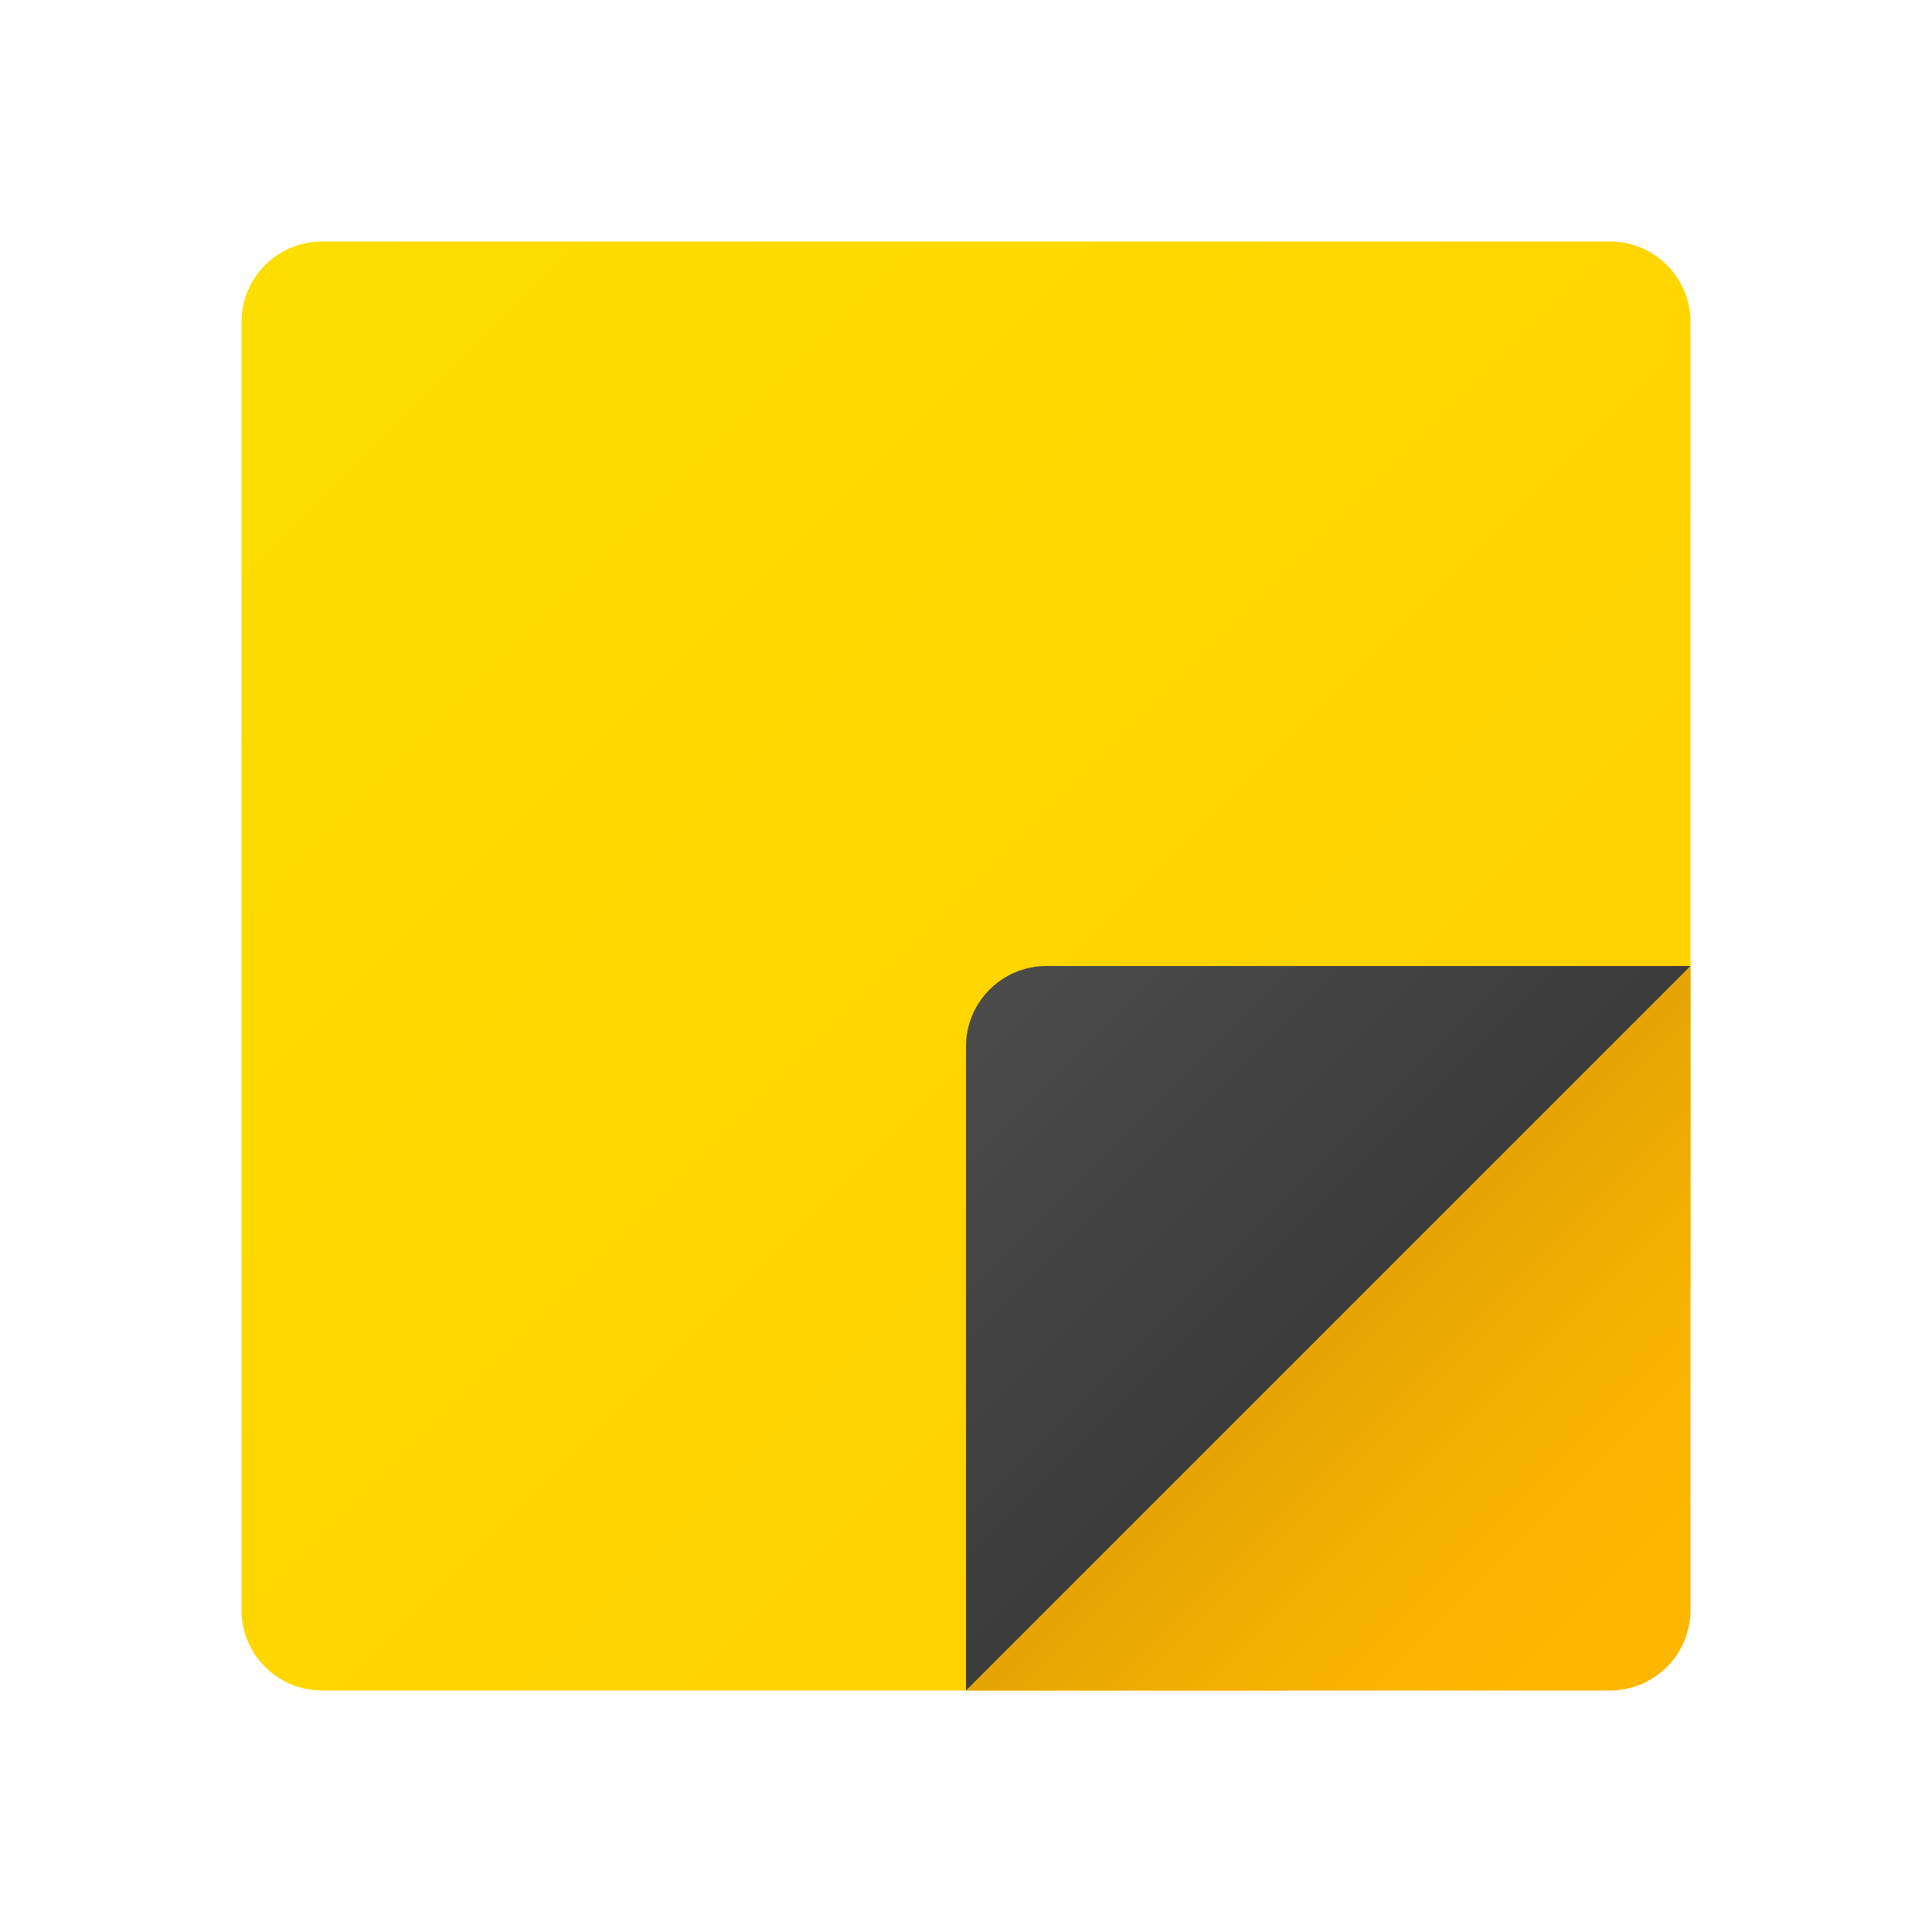
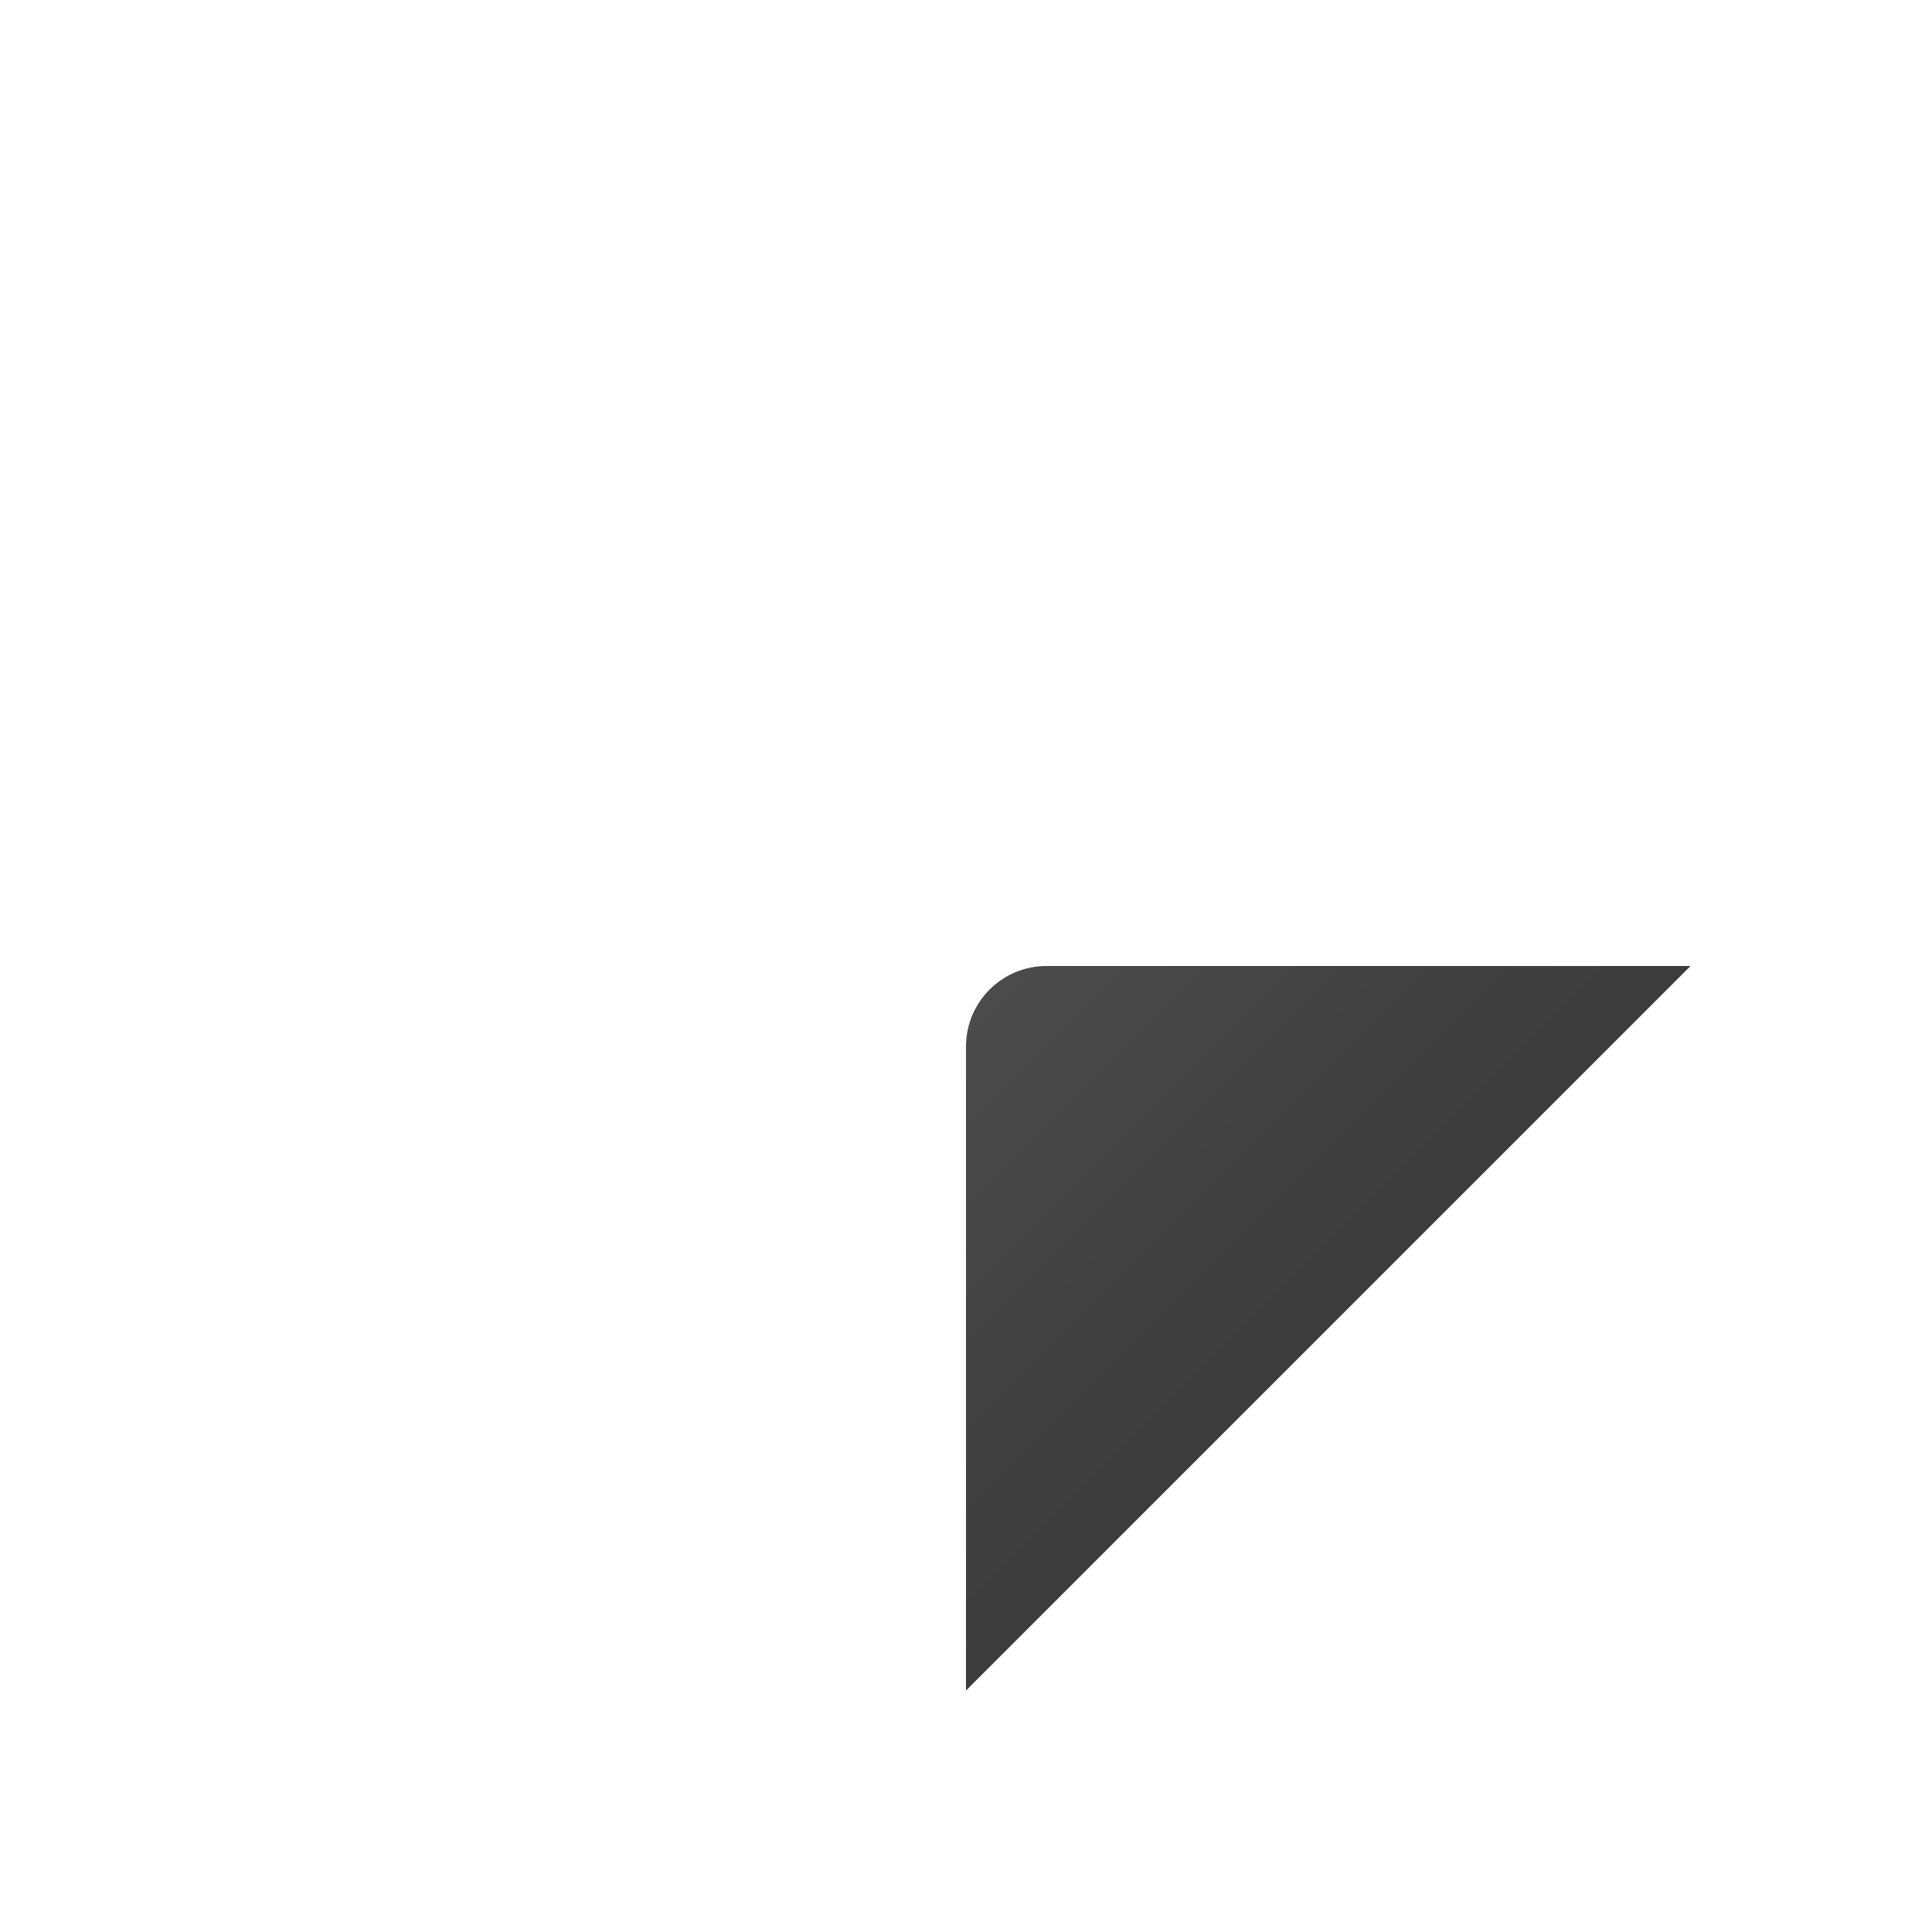
<svg xmlns="http://www.w3.org/2000/svg" viewBox="0 0 48 48">
  <linearGradient id="lCXgru7~phCRx1P4mSbeEa" x1="6.968" x2="36.942" y1="6.968" y2="36.942" gradientUnits="userSpaceOnUse">
    <stop offset="0" stop-color="#fede00" />
    <stop offset="1" stop-color="#ffd000" />
  </linearGradient>
-   <path fill="url(#lCXgru7~phCRx1P4mSbeEa)" d="M32,42H8c-1.105,0-2-0.895-2-2V8c0-1.105,0.895-2,2-2h32c1.105,0,2,0.895,2,2v24L32,42z" />
  <linearGradient id="lCXgru7~phCRx1P4mSbeEb" x1="33.2" x2="39.98" y1="33.2" y2="39.98" gradientUnits="userSpaceOnUse">
    <stop offset="0" stop-color="#e5a505" />
    <stop offset=".116" stop-color="#eaa804" />
    <stop offset=".595" stop-color="#f8b301" />
    <stop offset="1" stop-color="#fdb700" />
  </linearGradient>
-   <path fill="url(#lCXgru7~phCRx1P4mSbeEb)" d="M40,42H24l18-18v16C42,41.105,41.105,42,40,42z" />
  <linearGradient id="lCXgru7~phCRx1P4mSbeEc" x1="24.595" x2="33.244" y1="24.595" y2="33.244" gradientUnits="userSpaceOnUse">
    <stop offset="0" stop-color="#4b4b4b" />
    <stop offset="1" stop-color="#3b3b3b" />
  </linearGradient>
  <path fill="url(#lCXgru7~phCRx1P4mSbeEc)" d="M26,24h16L24,42V26C24,24.895,24.895,24,26,24z" />
</svg>